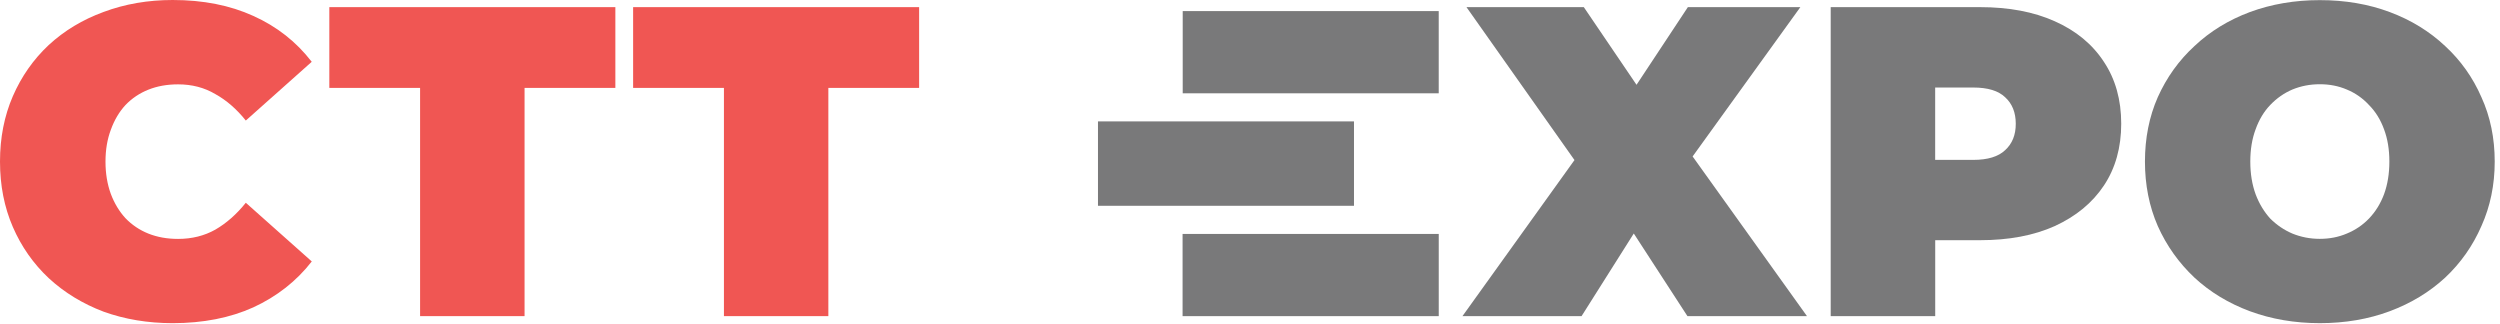
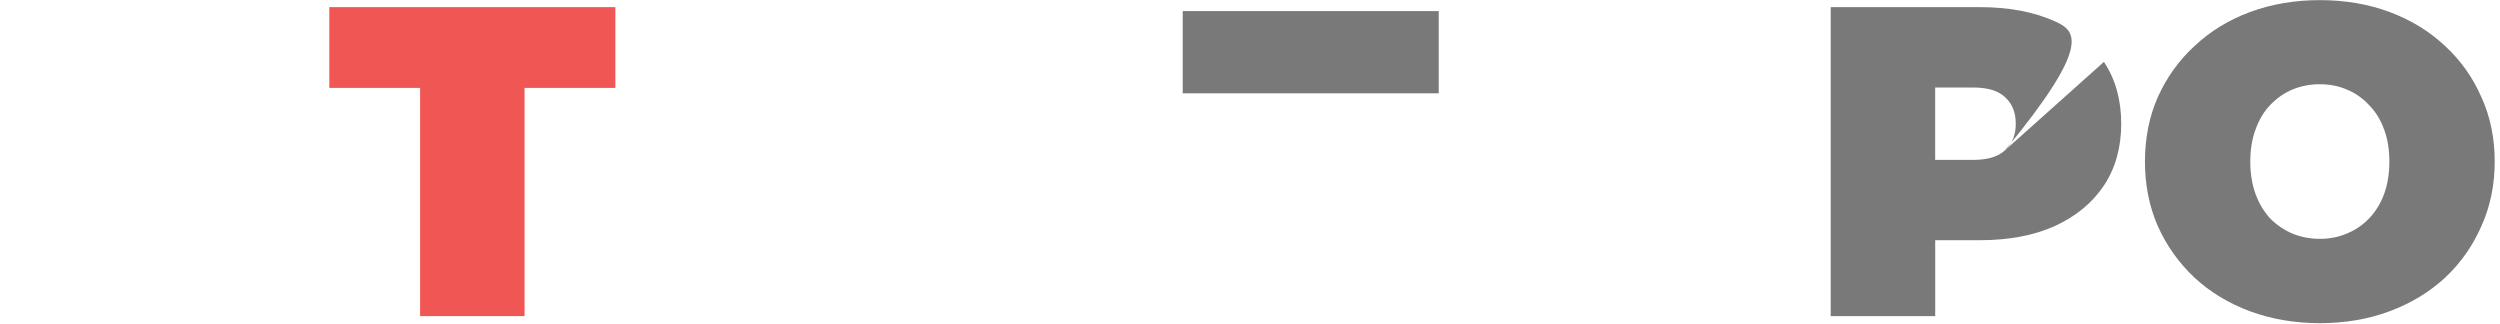
<svg xmlns="http://www.w3.org/2000/svg" width="193" height="25" viewBox="0 0 193 25" fill="none">
-   <path d="M13.334 24.948C11.419 24.948 9.645 24.654 8 24.062C6.381 23.449 4.97 22.588 3.761 21.472C2.577 20.36 1.652 19.043 0.99 17.518C0.331 15.997 0 14.315 0 12.474C0 10.634 0.331 8.951 0.99 7.43C1.652 5.909 2.573 4.589 3.761 3.476C4.966 2.364 6.381 1.514 8 0.922C9.641 0.309 11.419 0 13.334 0C15.684 0 17.753 0.409 19.552 1.227C21.373 2.045 22.878 3.229 24.065 4.772L18.977 9.306C18.268 8.42 17.483 7.738 16.619 7.261C15.777 6.763 14.82 6.512 13.748 6.512C12.905 6.512 12.143 6.648 11.459 6.92C10.775 7.193 10.181 7.591 9.681 8.115C9.202 8.635 8.824 9.274 8.554 10.024C8.281 10.752 8.144 11.566 8.144 12.478C8.144 13.389 8.281 14.214 8.554 14.967C8.828 15.696 9.206 16.32 9.681 16.84C10.181 17.36 10.775 17.762 11.459 18.035C12.143 18.308 12.905 18.444 13.748 18.444C14.816 18.444 15.777 18.203 16.619 17.73C17.483 17.231 18.271 16.535 18.977 15.653L24.069 20.184C22.885 21.705 21.381 22.885 19.556 23.728C17.757 24.539 15.684 24.948 13.334 24.948Z" fill="#F05653" />
  <path d="M25.424 0.551V6.786H32.431V24.405H40.496V6.786H47.506V0.551H25.424Z" fill="#F05653" />
-   <path d="M48.877 0.551V6.786H55.888V24.405H63.949V6.786H70.956V0.551H48.877Z" fill="#F05653" />
-   <path d="M130.303 0.551L126.34 6.546L122.27 0.551H113.212L121.55 12.357L112.902 24.405H122.097L126.128 18.026L130.27 24.405H139.498L130.67 12.078L138.987 0.551H130.303Z" fill="#79797A" />
-   <path d="M154.797 11.593C154.271 12.092 153.451 12.343 152.335 12.343H149.395V6.757H152.335C153.455 6.757 154.275 7.005 154.797 7.507C155.344 8.006 155.617 8.687 155.617 9.552C155.621 10.413 155.344 11.095 154.797 11.593ZM162.423 4.777C161.534 3.414 160.267 2.37 158.626 1.641C157.007 0.913 155.085 0.551 152.85 0.551H141.33V24.405H149.399V18.543H152.854C155.088 18.543 157.01 18.18 158.63 17.452C160.271 16.698 161.534 15.658 162.426 14.316C163.315 12.975 163.758 11.385 163.758 9.545C163.758 7.704 163.312 6.115 162.423 4.777Z" fill="#79797A" />
+   <path d="M154.797 11.593C154.271 12.092 153.451 12.343 152.335 12.343H149.395V6.757H152.335C153.455 6.757 154.275 7.005 154.797 7.507C155.344 8.006 155.617 8.687 155.617 9.552C155.621 10.413 155.344 11.095 154.797 11.593ZC161.534 3.414 160.267 2.37 158.626 1.641C157.007 0.913 155.085 0.551 152.85 0.551H141.33V24.405H149.399V18.543H152.854C155.088 18.543 157.01 18.18 158.63 17.452C160.271 16.698 161.534 15.658 162.426 14.316C163.315 12.975 163.758 11.385 163.758 9.545C163.758 7.704 163.312 6.115 162.423 4.777Z" fill="#79797A" />
  <path d="M179.089 18.439C179.841 18.439 180.536 18.303 181.176 18.03C181.839 17.758 182.407 17.37 182.886 16.871C183.386 16.351 183.775 15.723 184.048 14.995C184.322 14.245 184.459 13.406 184.459 12.473C184.459 11.54 184.322 10.711 184.048 9.983C183.775 9.233 183.386 8.609 182.886 8.107C182.407 7.587 181.835 7.185 181.176 6.912C180.539 6.64 179.845 6.503 179.089 6.503C178.337 6.503 177.632 6.64 176.969 6.912C176.332 7.185 175.764 7.58 175.26 8.107C174.781 8.606 174.403 9.23 174.133 9.983C173.86 10.711 173.723 11.54 173.723 12.473C173.723 13.406 173.86 14.245 174.133 14.995C174.407 15.723 174.785 16.348 175.26 16.871C175.76 17.37 176.332 17.758 176.969 18.03C177.632 18.299 178.333 18.439 179.089 18.439ZM179.089 24.947C177.153 24.947 175.353 24.639 173.687 24.025C172.046 23.412 170.621 22.551 169.415 21.435C168.21 20.301 167.26 18.97 166.58 17.449C165.917 15.928 165.59 14.267 165.59 12.477C165.59 10.661 165.921 9 166.58 7.504C167.263 5.983 168.206 4.663 169.415 3.554C170.621 2.417 172.046 1.545 173.687 0.932C175.35 0.318 177.149 0.01 179.089 0.01C181.05 0.01 182.85 0.318 184.491 0.932C186.132 1.545 187.557 2.421 188.763 3.554C189.968 4.666 190.904 5.983 191.566 7.504C192.25 9.004 192.592 10.661 192.592 12.477C192.592 14.27 192.25 15.928 191.566 17.449C190.904 18.97 189.972 20.301 188.763 21.435C187.557 22.547 186.132 23.412 184.491 24.025C182.846 24.639 181.047 24.947 179.089 24.947Z" fill="#79797A" />
  <path d="M111.069 0.856H91.305V7.203H111.069V0.856Z" fill="#79797A" />
-   <path d="M104.528 9.372H84.764V15.887H104.528V9.372Z" fill="#79797A" />
-   <path d="M111.071 18.06H91.295V24.406H111.071V18.06Z" fill="#79797A" />
</svg>